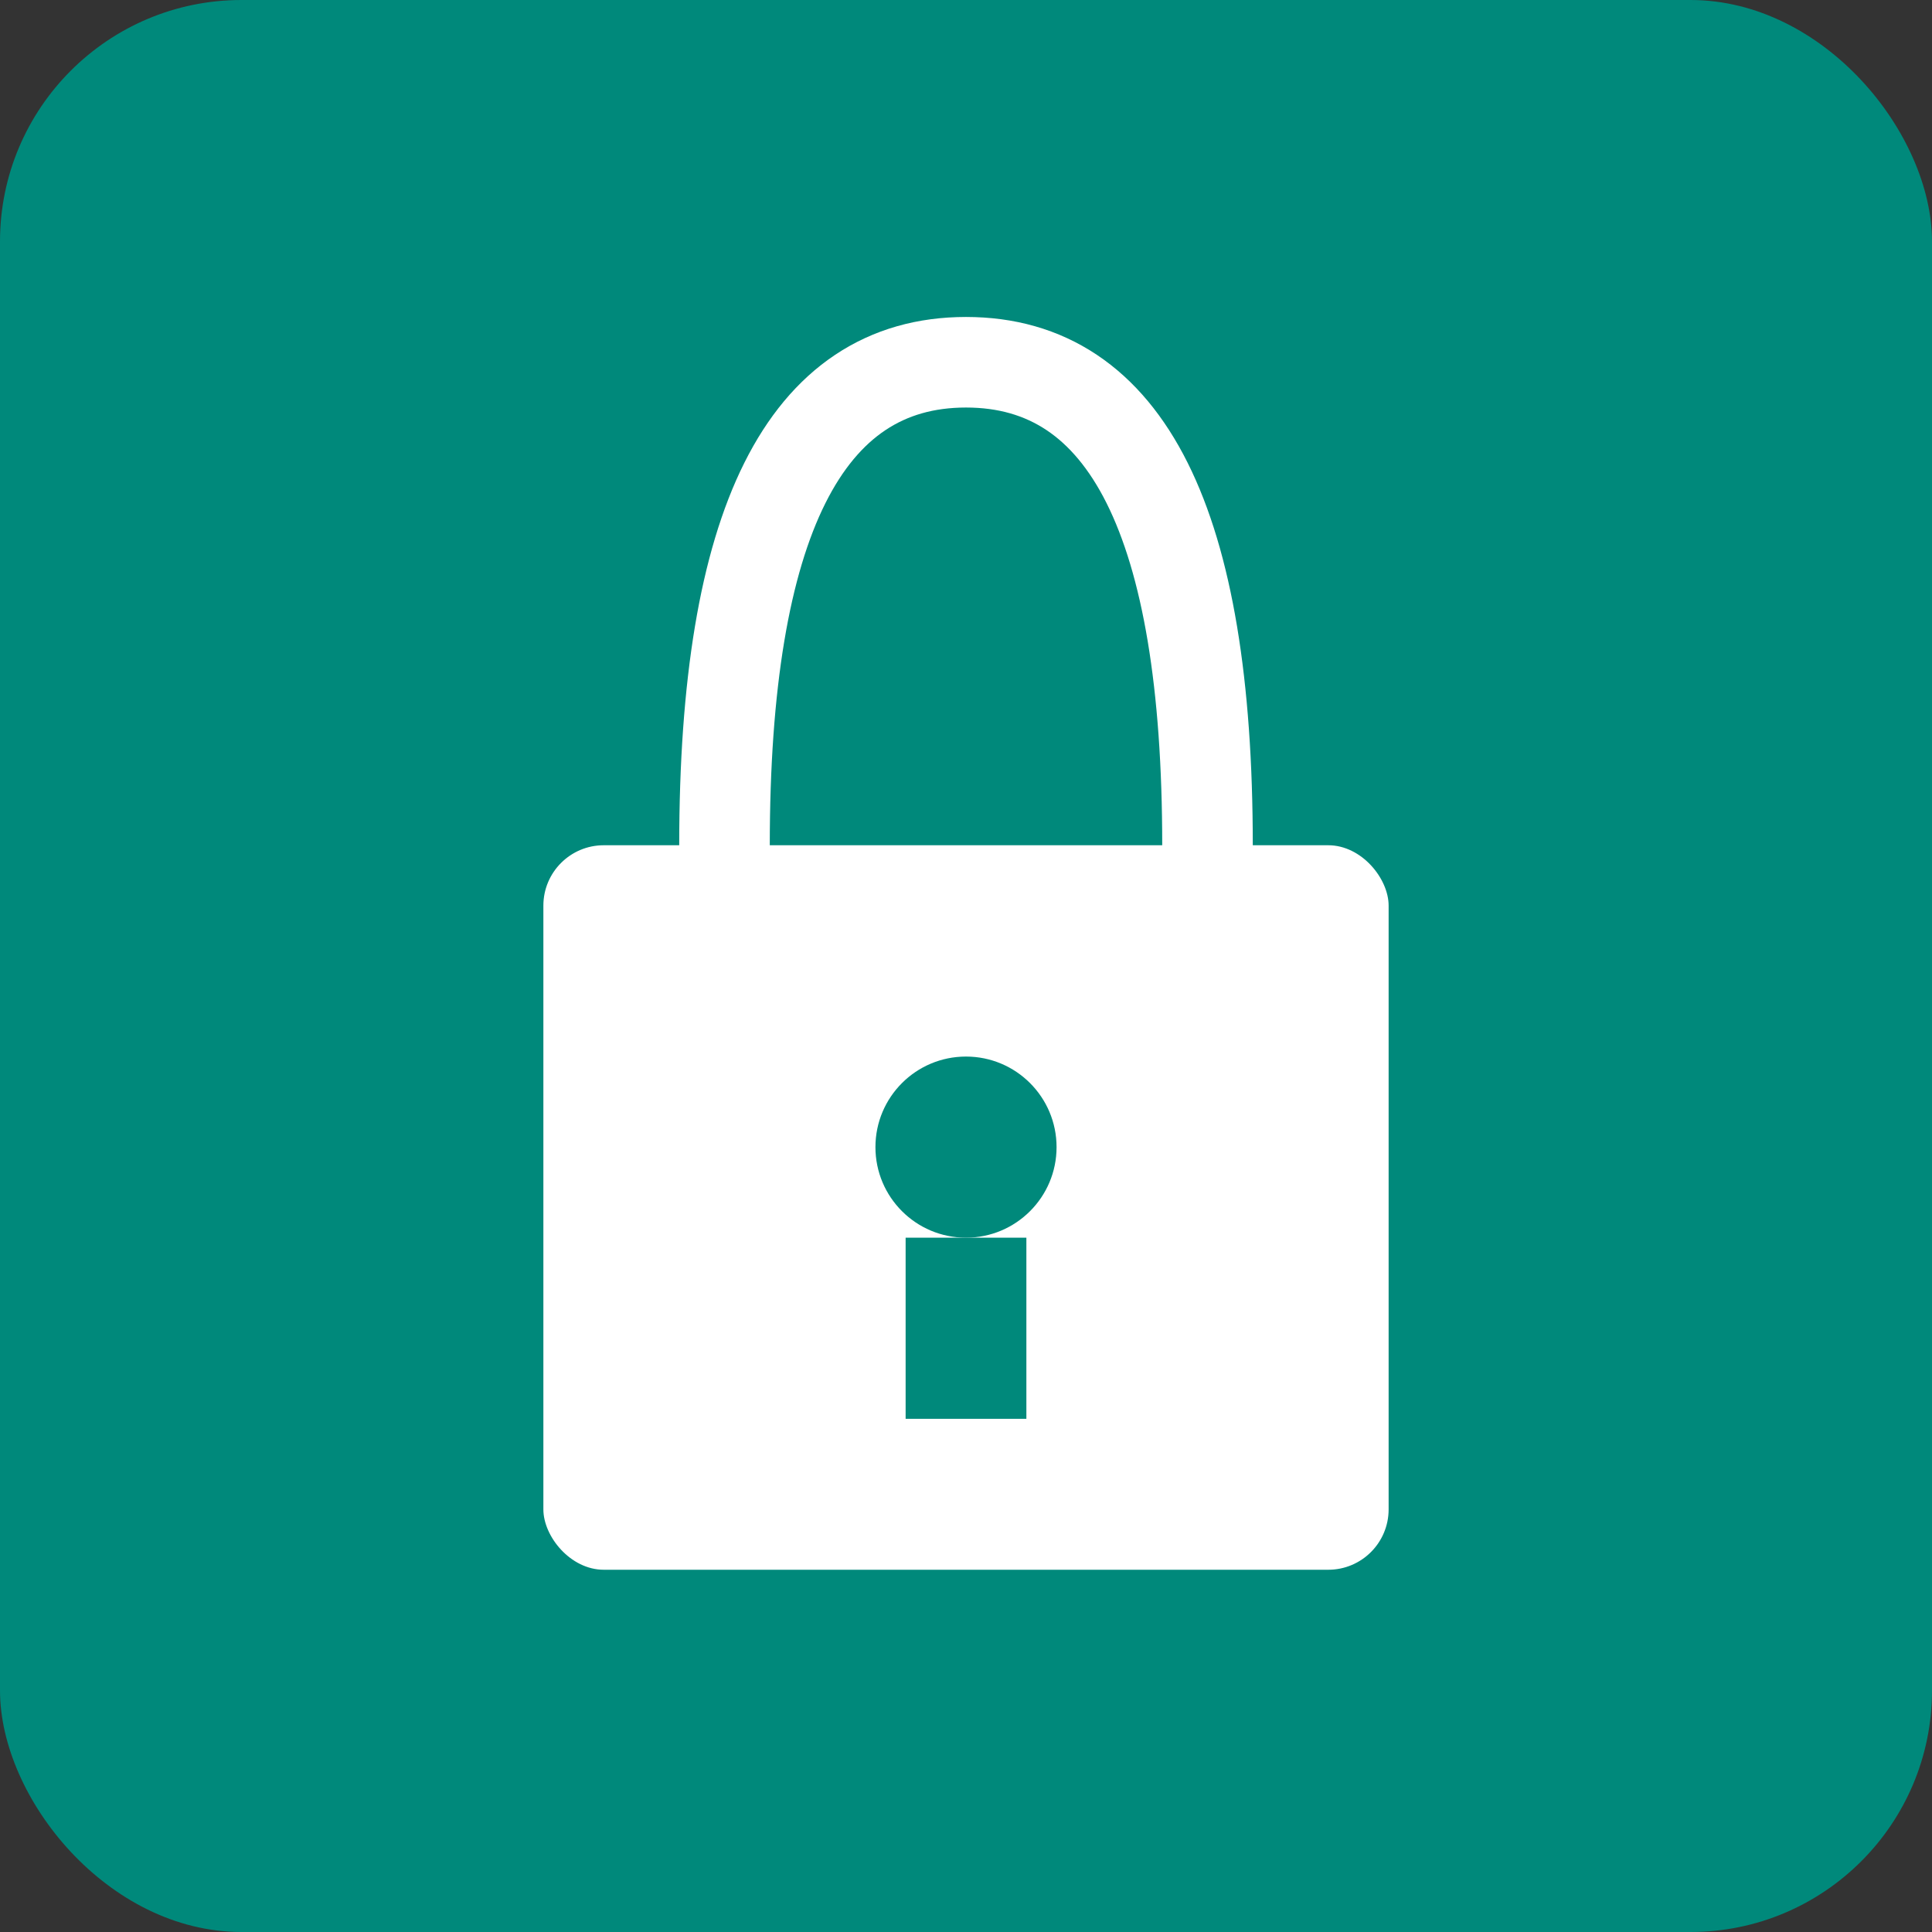
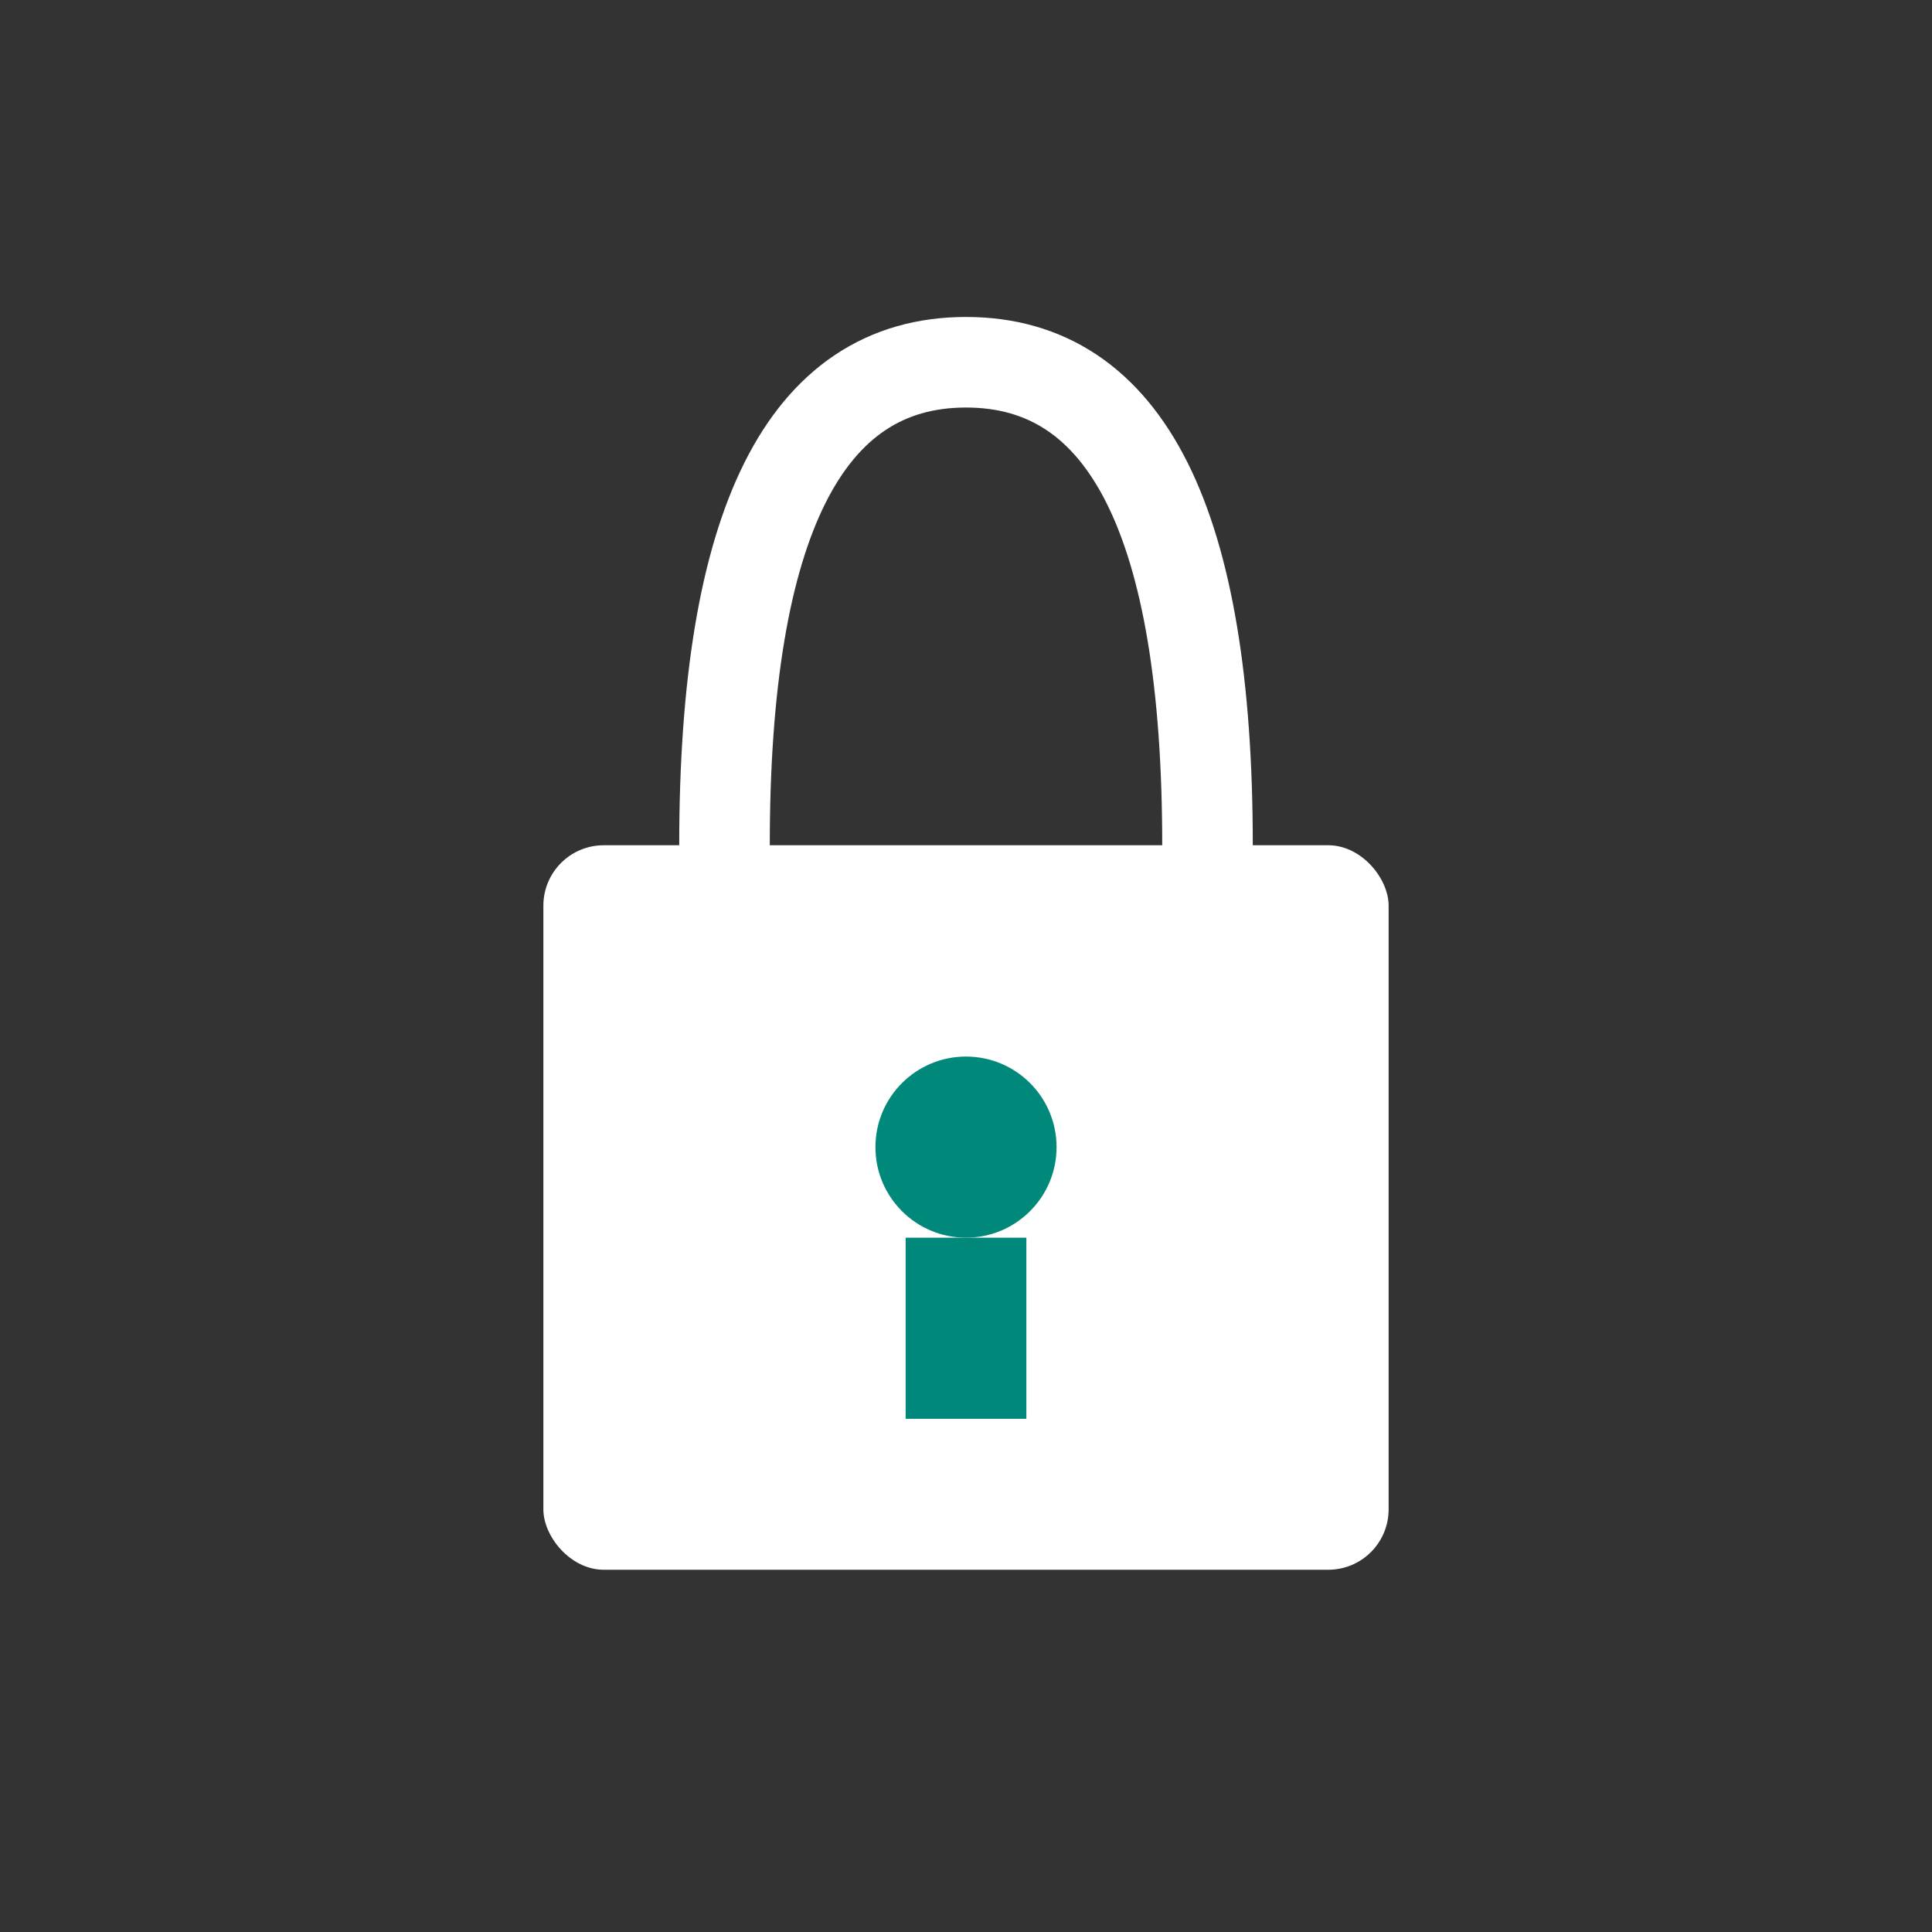
<svg xmlns="http://www.w3.org/2000/svg" viewBox="0 0 64 64">
  <rect x="0" y="0" width="64" height="64" fill="#333333" stroke="none" />
-   <rect width="64" height="64" fill="#00897b" rx="8" />
  <rect x="18" y="28" width="28" height="24" rx="2" fill="#ffffff" />
  <path d="M 24 28 Q 24 12 32 12 Q 40 12 40 28" stroke="#ffffff" stroke-width="3" fill="none" stroke-linecap="round" />
  <circle cx="32" cy="38" r="3" fill="#00897b" />
  <rect x="30" y="41" width="4" height="6" fill="#00897b" />
</svg>